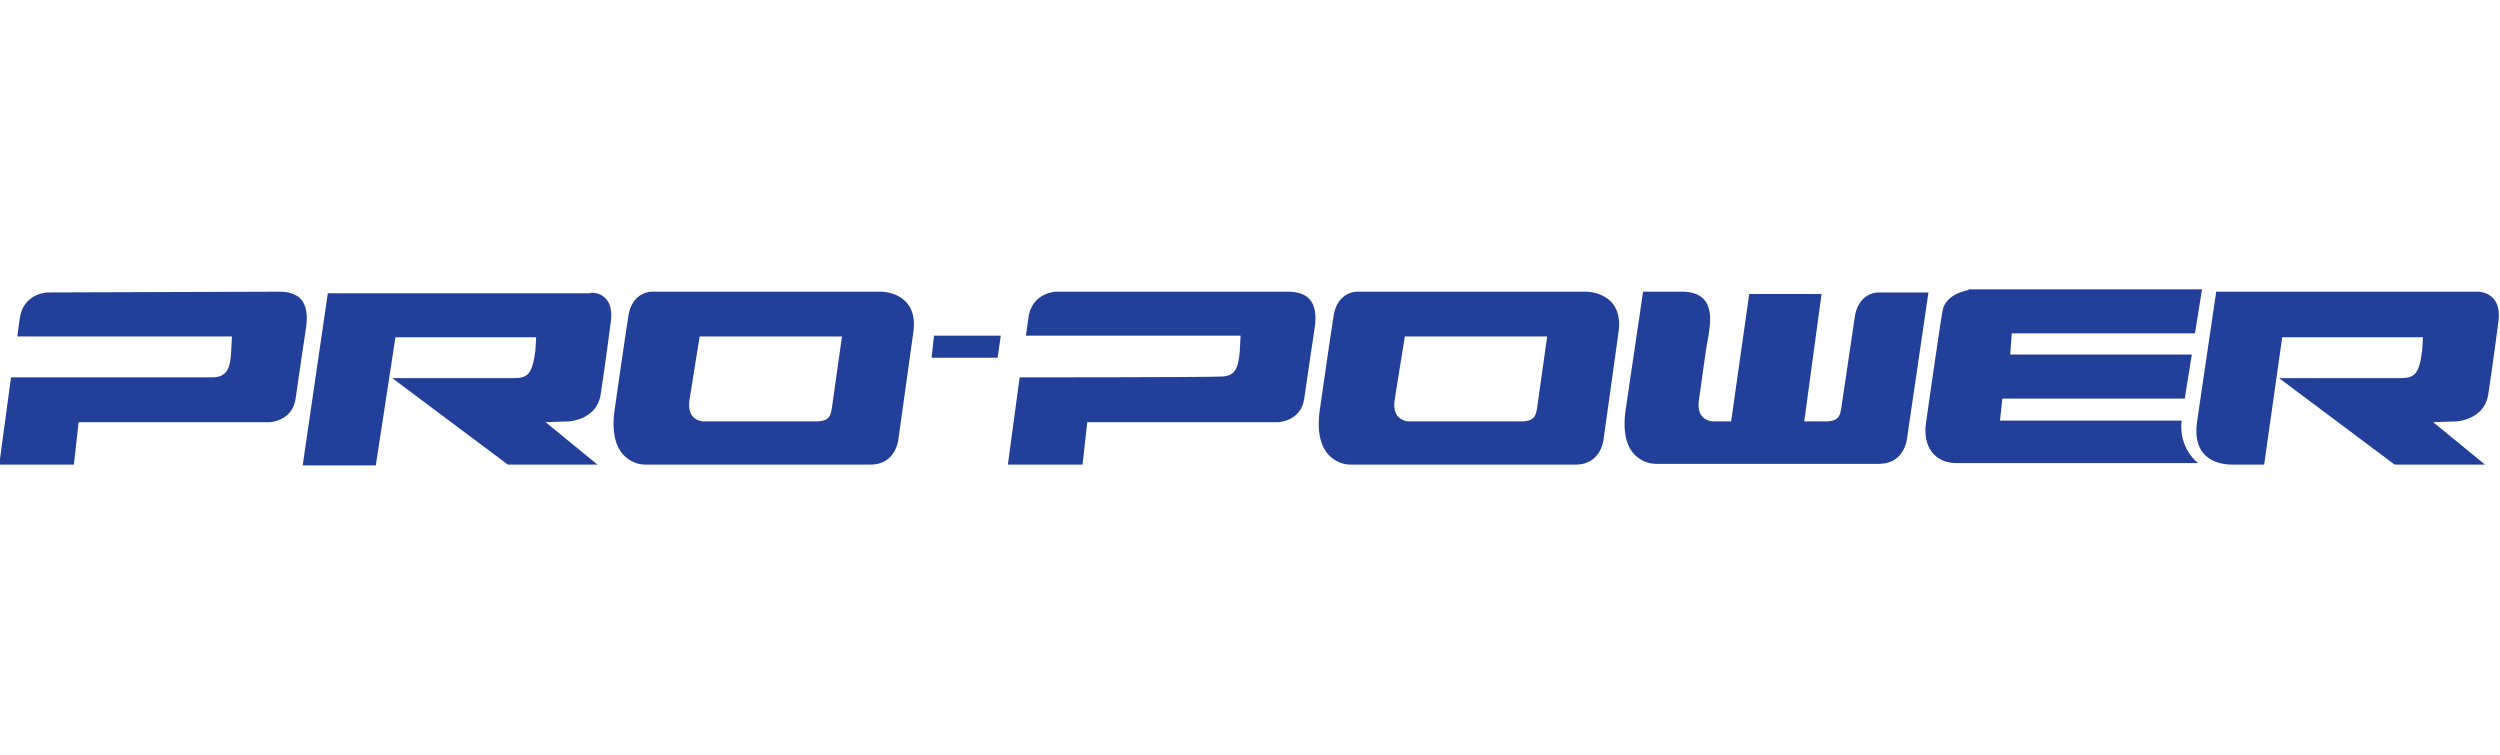
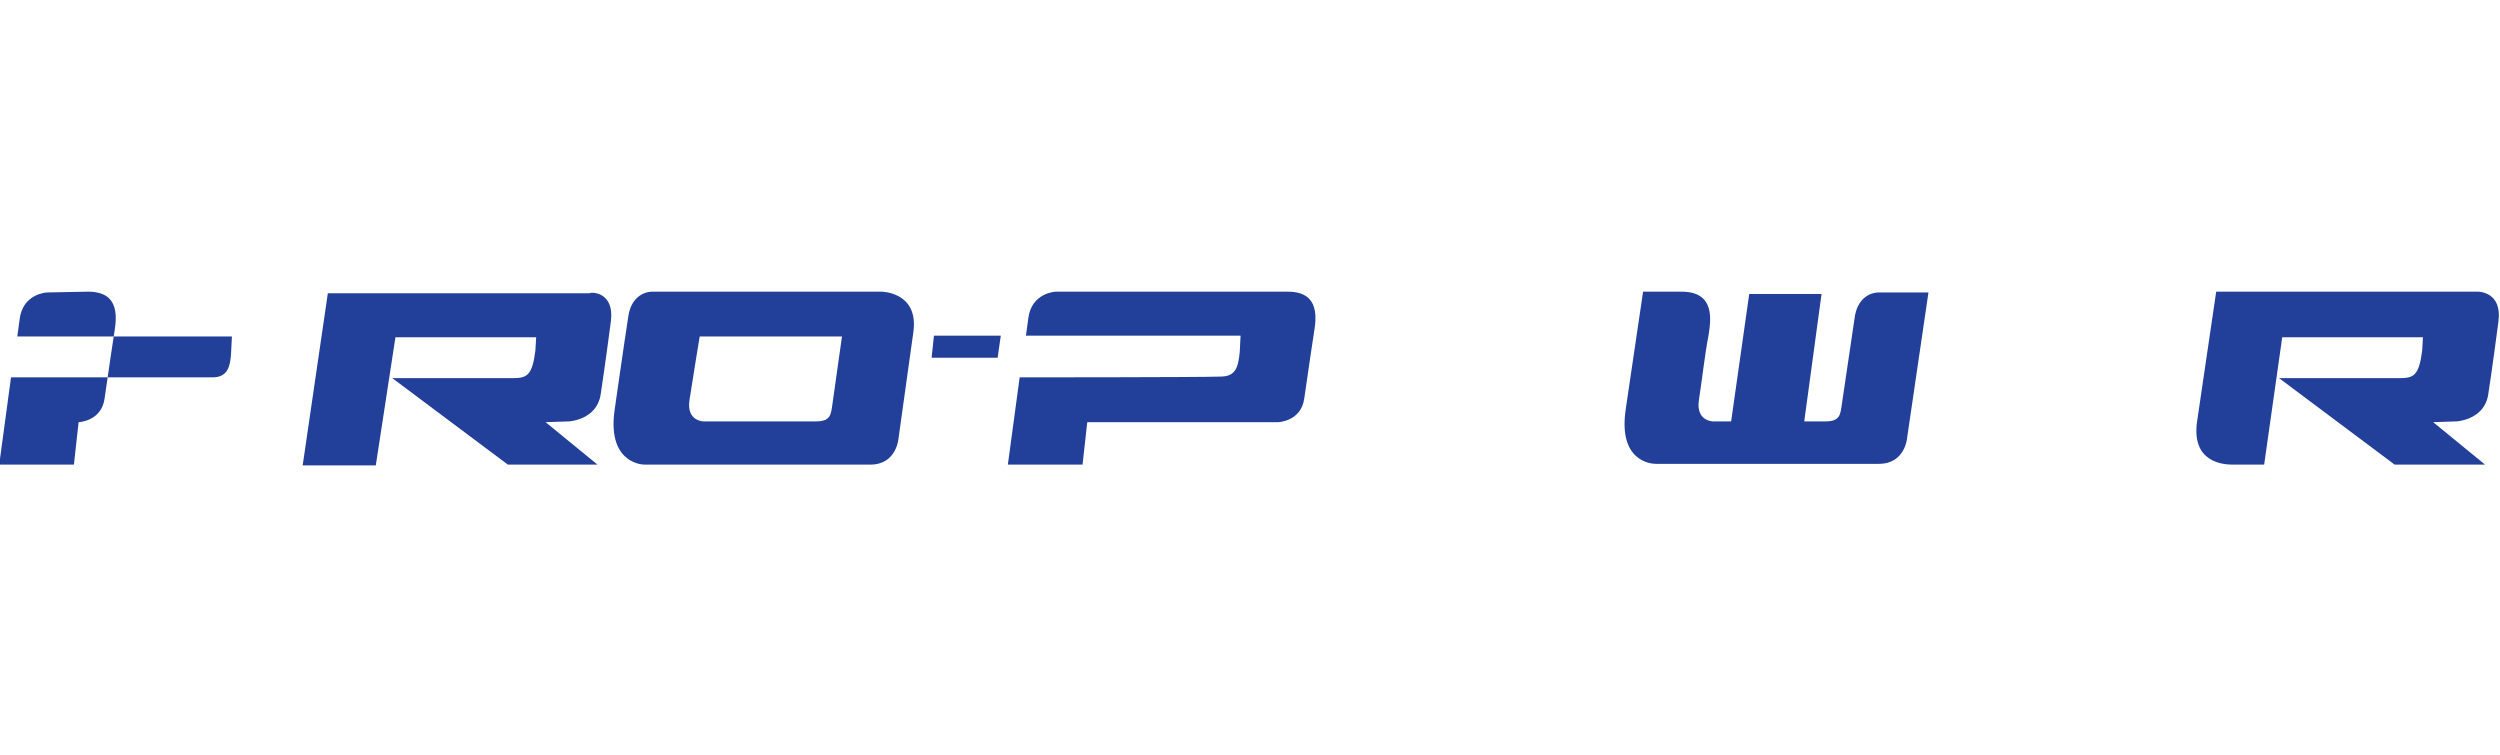
<svg xmlns="http://www.w3.org/2000/svg" id="Layer_1" style="enable-background:new 0 0 318 96;" version="1.1" viewBox="0 0 318 96" x="0px" xml:space="preserve" y="0px">
  <style type="text/css">
	.st0{fill:#224099;}
</style>
  <g>
-     <path class="st0" d="M250.4,36.9c0,0-2.9,0.4-3.3,2.6c-0.4,2.2-2.1,14.2-2.1,14.2c-0.5,3.2,1.2,5.2,3.8,5.2c3.6,0,30.8,0,30.8,0   s-2.5-1.8-2.1-5.4h-23.1l0.3-2.8h23.2l0.9-5.6h-23.1l0.2-2.7h23.3l0.9-5.6H250.4z" />
-     <path class="st0" d="M1.4,48l-1.5,11.1l9.5,0l0.6-5.4l24.3,0c0,0,2.9-0.1,3.3-3c0.4-2.9,1.3-8.8,1.3-8.8c0.6-3.7-1-4.8-3.4-4.8   L6,37.2c0,0-3.1,0.1-3.5,3.4l-0.3,2.2l27.3,0l-0.1,2C29.3,46.9,28.8,48,27,48C24.8,48,1.4,48,1.4,48z" />
+     <path class="st0" d="M1.4,48l-1.5,11.1l9.5,0l0.6-5.4c0,0,2.9-0.1,3.3-3c0.4-2.9,1.3-8.8,1.3-8.8c0.6-3.7-1-4.8-3.4-4.8   L6,37.2c0,0-3.1,0.1-3.5,3.4l-0.3,2.2l27.3,0l-0.1,2C29.3,46.9,28.8,48,27,48C24.8,48,1.4,48,1.4,48z" />
    <path class="st0" d="M77.7,40.9c0,0-0.8,6.1-1.3,9.3c-0.5,3.2-4,3.4-4,3.4l-3,0.1l6.6,5.4H64.6l-14.7-11c0,0,12,0,15.3,0   c1.8,0,2.5-0.3,2.9-3.5c0,0,0.1-1.7,0.1-1.7H50.3l-2.5,16.3h-9.3l3.2-21.9c0,0,33,0,33.3,0C75.3,37.1,78.2,37.2,77.7,40.9z" />
    <polygon class="st0" points="118.8,42.7 118.5,45.5 126.9,45.5 127.3,42.7  " />
    <path class="st0" d="M110.7,59.1c3.4,0,3.6-3.4,3.6-3.4l1.9-13.6c0.6-5-4.1-5-4.1-5l-29.1,0c-1.2,0-2.8,0.8-3.1,3.3   c-0.4,2.5-1.7,11.6-1.7,11.6c-1,6.6,3.1,7.1,3.8,7.1L110.7,59.1z M87.7,50.9c0.4-2.6,1.3-8.1,1.3-8.1h18.1c0,0-1,7.1-1.2,8.5   c-0.2,1.4-0.2,2.3-2.1,2.3c-1.8,0-14.3,0-14.3,0S87.3,53.6,87.7,50.9z" />
    <path class="st0" d="M129.7,48l-1.5,11.1l9.5,0l0.6-5.4l24.3,0c0,0,2.9-0.1,3.3-3c0.4-2.9,1.3-8.8,1.3-8.8c0.6-3.7-1-4.8-3.4-4.8   l-29.5,0c0,0-3.1,0.1-3.5,3.4l-0.3,2.2l27.3,0l-0.1,2c-0.2,2.2-0.6,3.2-2.5,3.2C153,48,129.7,48,129.7,48z" />
    <path class="st0" d="M317.8,40.9c0,0-0.8,6.1-1.3,9.3c-0.5,3.2-4,3.4-4,3.4l-3,0.1l6.6,5.4h-11.5l-14.7-11c0,0,12,0,15.3,0   c1.8,0,2.5-0.3,2.9-3.5c0,0,0.1-1.7,0.1-1.7h-17.9L288,59.1c0,0-2.9,0-4,0c-1.1,0-5.4-0.2-4.5-5.7c0.8-5.4,2.4-16.3,2.4-16.3   s33,0,33.3,0C315.4,37.1,318.3,37.2,317.8,40.9z" />
-     <path class="st0" d="M200.4,59.1c3.4,0,3.6-3.4,3.6-3.4l1.9-13.6c0.6-5-4.1-5-4.1-5l-29.1,0c-1.2,0-2.8,0.8-3.1,3.3   c-0.4,2.5-1.7,11.6-1.7,11.6c-1,6.6,3.1,7.1,3.8,7.1L200.4,59.1z M177.4,50.9c0.4-2.6,1.3-8.1,1.3-8.1h18.1c0,0-1,7.1-1.2,8.5   c-0.2,1.4-0.2,2.3-2.1,2.3c-1.8,0-14.3,0-14.3,0S177,53.6,177.4,50.9z" />
    <path class="st0" d="M239,37.2c-1.2,0-2.8,0.8-3.1,3.3l-1.6,10.8c-0.2,1.4-0.2,2.3-2.1,2.3c-0.4,0-1.4,0-2.7,0l2.2-16.2h-9.2   l-2.3,16.2c-1.4,0-2.3,0-2.3,0s-2.2,0-1.8-2.7c0.4-2.6,0.8-6.1,1.2-8.1c0.3-1.9,1-5.7-3.4-5.7H209l-2.2,14.9c-1,6.6,3.1,7,3.8,7   l28.4,0c3.4,0,3.6-3.4,3.6-3.4l2.7-18.4L239,37.2z" />
  </g>
</svg>